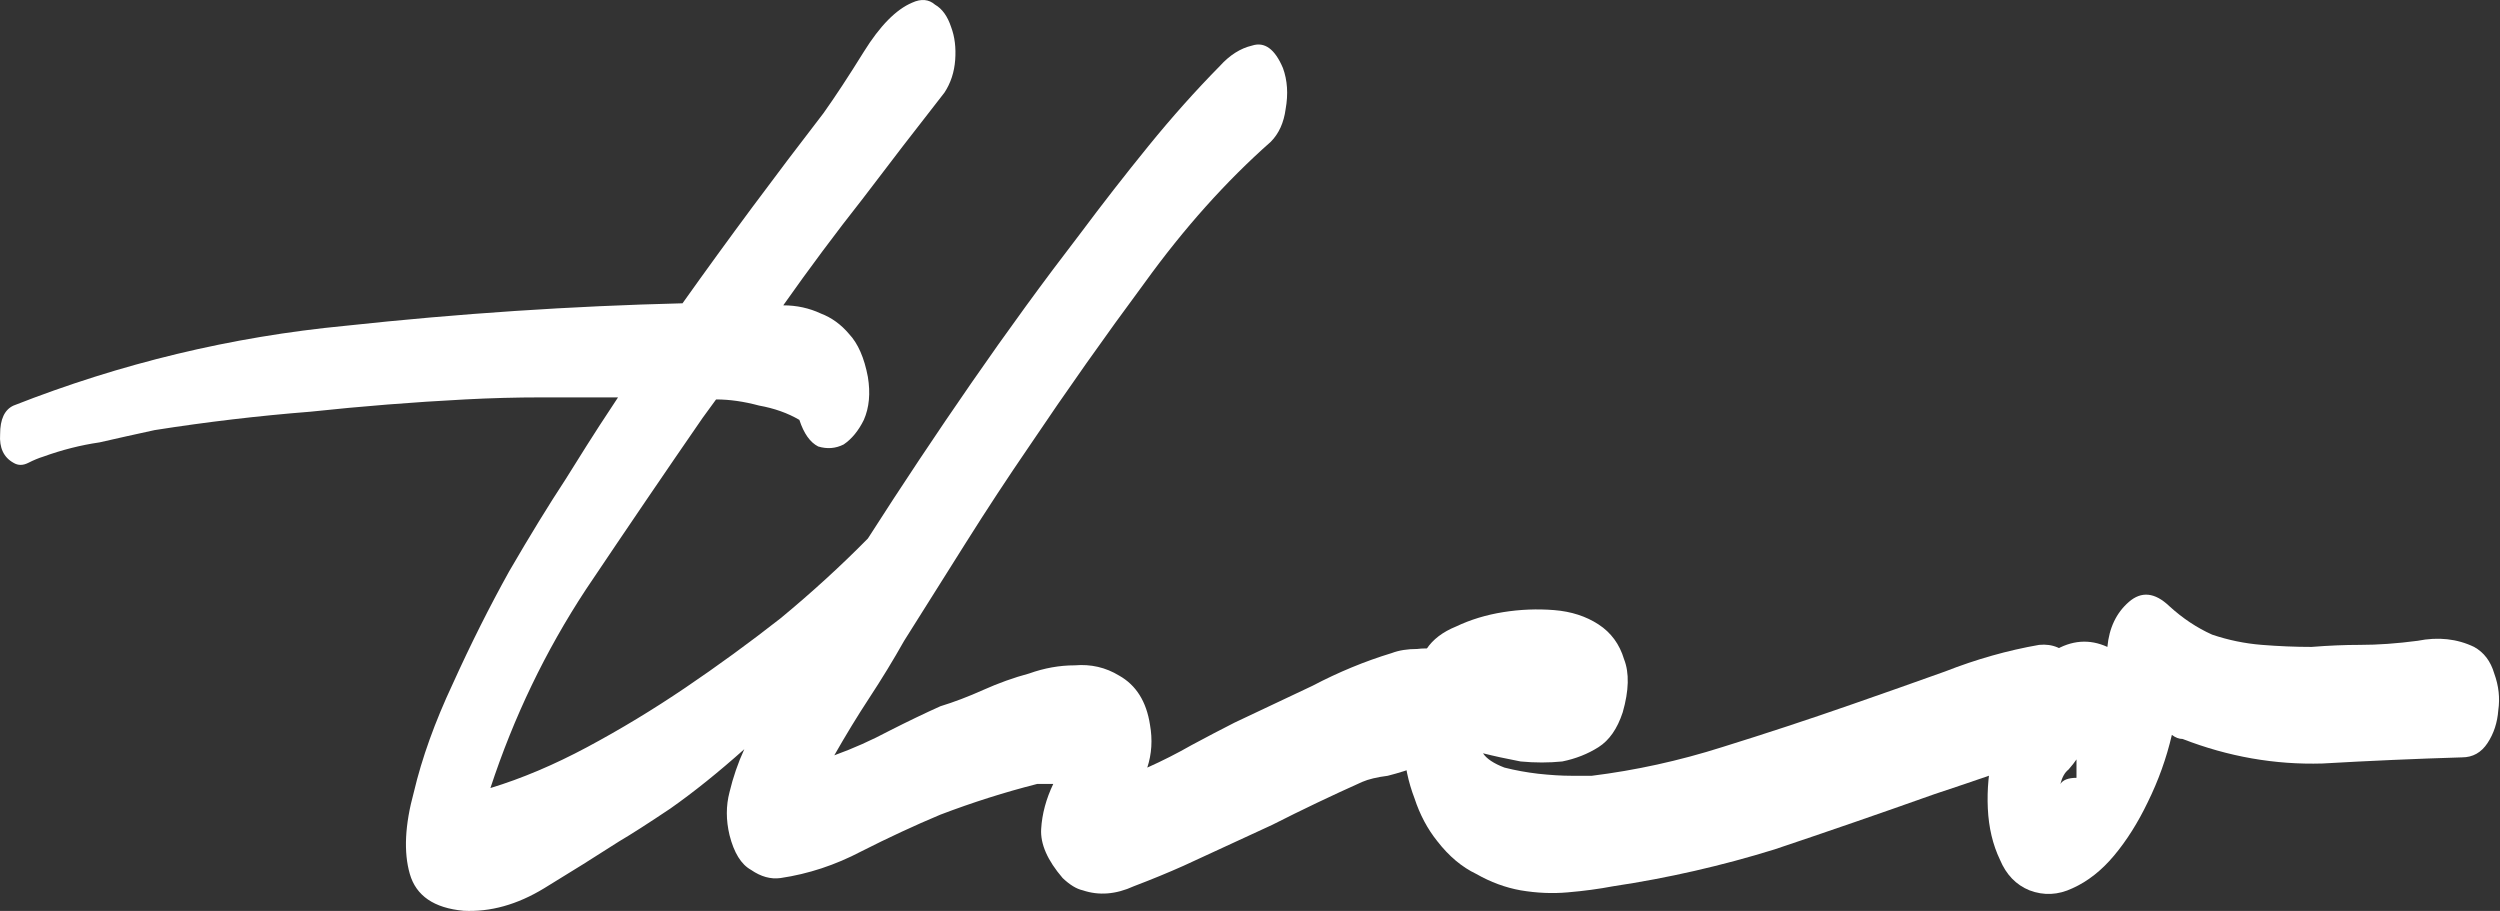
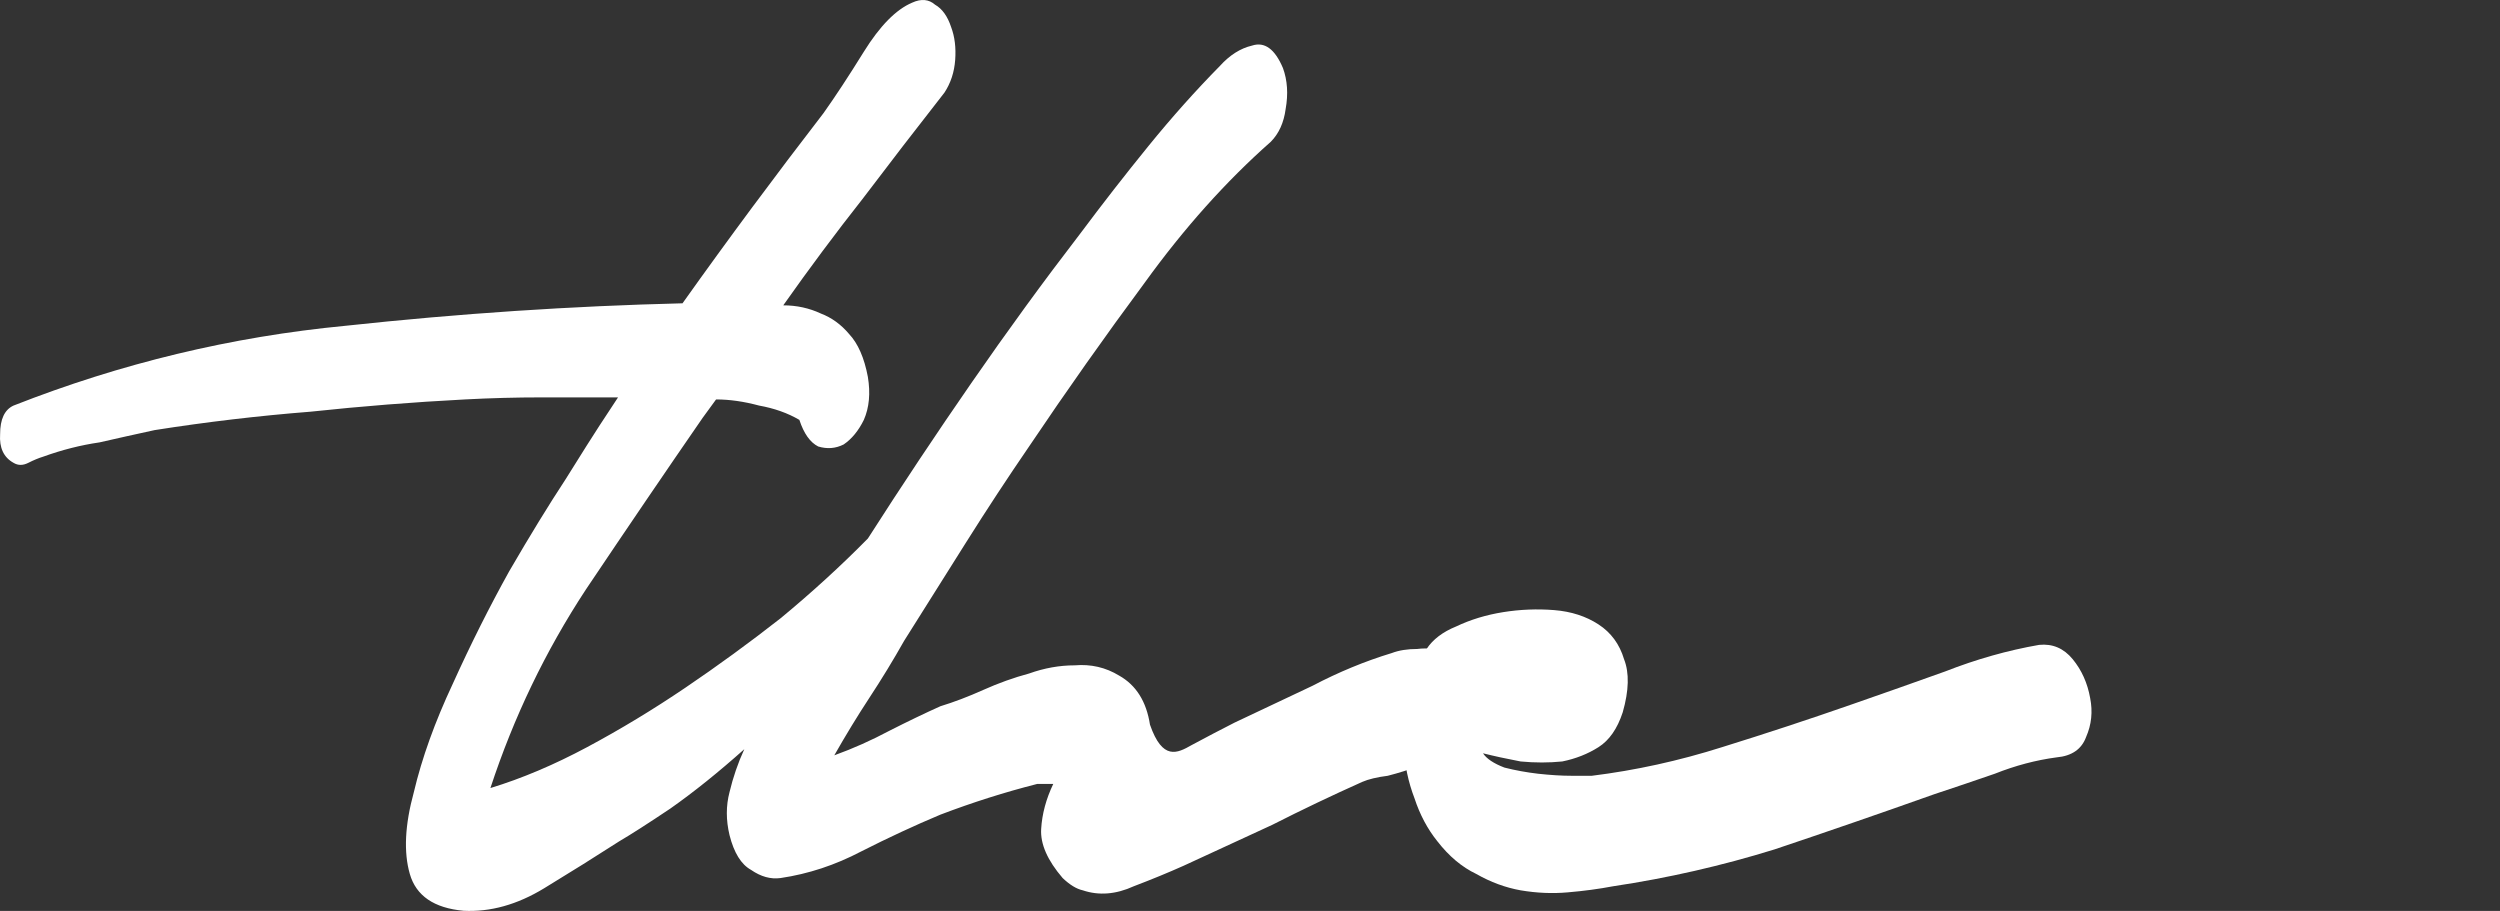
<svg xmlns="http://www.w3.org/2000/svg" width="247" height="90" viewBox="0 0 247 90" fill="none">
  <rect x="0" y="0" width="247" height="90" fill="#333333" stroke="none" />
  <g clip-path="url(#clip0_11_86)">
-     <path d="M125.561 14.001C121.137 17.908 116.979 22.556 113.086 27.945C109.193 33.199 105.388 38.588 101.673 44.112C99.549 47.21 97.47 50.376 95.435 53.61C93.4 56.843 91.365 60.076 89.33 63.31C88.268 65.196 87.118 67.082 85.879 68.968C84.729 70.719 83.579 72.605 82.428 74.626C84.287 73.953 86.1 73.144 87.87 72.201C89.728 71.258 91.409 70.45 92.913 69.776C94.24 69.372 95.656 68.833 97.16 68.159C98.664 67.486 100.168 66.947 101.673 66.543C103.176 66.004 104.68 65.735 106.185 65.735C107.777 65.6 109.237 65.937 110.565 66.745C112.245 67.688 113.263 69.305 113.617 71.595C113.882 73.077 113.793 74.492 113.351 75.839C114.856 75.165 116.315 74.424 117.731 73.616C119.235 72.807 120.651 72.067 121.978 71.393C124.544 70.18 127.11 68.968 129.676 67.755C132.242 66.408 134.851 65.33 137.506 64.522C138.214 64.253 139.054 64.118 140.028 64.118C141.089 63.983 142.018 64.118 142.814 64.522C143.611 64.926 144.186 65.667 144.54 66.745C144.982 67.688 145.027 69.103 144.672 70.989C144.407 72.201 143.876 73.212 143.08 74.02C142.284 74.694 141.355 75.232 140.293 75.637C139.231 76.041 138.17 76.378 137.108 76.647C136.046 76.782 135.206 76.984 134.586 77.253C131.578 78.6 128.614 80.015 125.694 81.497C122.774 82.844 119.855 84.191 116.935 85.539C115.43 86.212 113.793 86.886 112.024 87.559C110.255 88.368 108.573 88.502 106.981 87.964C106.362 87.829 105.698 87.425 104.99 86.751C103.486 85 102.778 83.383 102.867 81.901C102.955 80.419 103.353 78.937 104.061 77.455H102.469C99.283 78.264 96.098 79.274 92.913 80.487C90.347 81.564 87.737 82.777 85.083 84.124C82.516 85.471 79.862 86.347 77.12 86.751C76.146 86.886 75.173 86.616 74.2 85.943C73.227 85.404 72.519 84.259 72.076 82.507C71.723 81.025 71.723 79.611 72.076 78.264C72.431 76.782 72.917 75.367 73.537 74.02C70.97 76.31 68.537 78.264 66.237 79.88C64.025 81.362 62.344 82.44 61.194 83.114C58.893 84.596 56.416 86.145 53.761 87.761C51.107 89.378 48.453 90.119 45.798 89.984C42.879 89.715 41.109 88.502 40.49 86.347C39.87 84.191 40.003 81.497 40.888 78.264C41.684 74.896 42.967 71.326 44.737 67.553C46.506 63.646 48.364 59.941 50.311 56.439C52.346 52.936 54.204 49.905 55.885 47.345C57.566 44.651 58.672 42.899 59.203 42.091L61.061 39.262C58.495 39.262 55.973 39.262 53.496 39.262C51.019 39.262 48.497 39.329 45.931 39.464C40.799 39.733 35.712 40.137 30.669 40.676C25.537 41.081 20.405 41.687 15.274 42.495C13.415 42.899 11.602 43.303 9.832 43.708C7.974 43.977 6.116 44.449 4.258 45.122C3.816 45.257 3.329 45.459 2.798 45.728C2.267 45.998 1.781 45.998 1.338 45.728C0.365 45.19 -0.077 44.246 0.011 42.899C0.011 41.417 0.453 40.474 1.338 40.07C11.956 35.894 22.883 33.267 34.119 32.189C45.356 30.976 56.46 30.235 67.432 29.966C69.731 26.733 72.032 23.567 74.332 20.468C76.633 17.369 78.978 14.271 81.366 11.172C82.516 9.556 83.844 7.535 85.348 5.11C86.941 2.55 88.533 0.933 90.126 0.26C91.011 -0.144 91.763 -0.077 92.382 0.462C93.09 0.866 93.621 1.607 93.975 2.685C94.329 3.628 94.461 4.706 94.373 5.918C94.284 7.131 93.93 8.208 93.311 9.151C90.568 12.654 87.87 16.157 85.216 19.66C82.561 23.028 79.951 26.53 77.385 30.168C78.712 30.168 79.951 30.438 81.101 30.976C82.163 31.381 83.092 32.054 83.888 32.997C84.773 33.94 85.392 35.355 85.746 37.241C86.012 38.858 85.879 40.272 85.348 41.485C84.817 42.562 84.153 43.371 83.358 43.91C82.561 44.314 81.721 44.381 80.836 44.112C80.039 43.708 79.42 42.832 78.978 41.485C77.828 40.811 76.501 40.34 74.996 40.07C73.492 39.666 72.076 39.464 70.749 39.464L69.422 41.283C65.794 46.537 61.946 52.195 57.876 58.258C53.894 64.32 50.753 70.854 48.453 77.859C51.55 76.916 54.735 75.569 58.008 73.818C61.282 72.067 64.512 70.113 67.697 67.957C70.882 65.802 74.023 63.512 77.12 61.087C80.217 58.527 83.092 55.9 85.746 53.205C89.109 47.951 92.515 42.832 95.966 37.847C99.505 32.728 103.088 27.81 106.716 23.095C108.928 20.131 111.184 17.235 113.484 14.406C115.785 11.576 118.13 8.949 120.518 6.524C121.492 5.447 122.553 4.773 123.703 4.504C124.942 4.099 125.959 4.84 126.756 6.726C127.198 7.939 127.286 9.286 127.022 10.768C126.844 12.115 126.357 13.193 125.561 14.001Z" fill="white" />
+     <path d="M125.561 14.001C121.137 17.908 116.979 22.556 113.086 27.945C109.193 33.199 105.388 38.588 101.673 44.112C99.549 47.21 97.47 50.376 95.435 53.61C93.4 56.843 91.365 60.076 89.33 63.31C88.268 65.196 87.118 67.082 85.879 68.968C84.729 70.719 83.579 72.605 82.428 74.626C84.287 73.953 86.1 73.144 87.87 72.201C89.728 71.258 91.409 70.45 92.913 69.776C94.24 69.372 95.656 68.833 97.16 68.159C98.664 67.486 100.168 66.947 101.673 66.543C103.176 66.004 104.68 65.735 106.185 65.735C107.777 65.6 109.237 65.937 110.565 66.745C112.245 67.688 113.263 69.305 113.617 71.595C114.856 75.165 116.315 74.424 117.731 73.616C119.235 72.807 120.651 72.067 121.978 71.393C124.544 70.18 127.11 68.968 129.676 67.755C132.242 66.408 134.851 65.33 137.506 64.522C138.214 64.253 139.054 64.118 140.028 64.118C141.089 63.983 142.018 64.118 142.814 64.522C143.611 64.926 144.186 65.667 144.54 66.745C144.982 67.688 145.027 69.103 144.672 70.989C144.407 72.201 143.876 73.212 143.08 74.02C142.284 74.694 141.355 75.232 140.293 75.637C139.231 76.041 138.17 76.378 137.108 76.647C136.046 76.782 135.206 76.984 134.586 77.253C131.578 78.6 128.614 80.015 125.694 81.497C122.774 82.844 119.855 84.191 116.935 85.539C115.43 86.212 113.793 86.886 112.024 87.559C110.255 88.368 108.573 88.502 106.981 87.964C106.362 87.829 105.698 87.425 104.99 86.751C103.486 85 102.778 83.383 102.867 81.901C102.955 80.419 103.353 78.937 104.061 77.455H102.469C99.283 78.264 96.098 79.274 92.913 80.487C90.347 81.564 87.737 82.777 85.083 84.124C82.516 85.471 79.862 86.347 77.12 86.751C76.146 86.886 75.173 86.616 74.2 85.943C73.227 85.404 72.519 84.259 72.076 82.507C71.723 81.025 71.723 79.611 72.076 78.264C72.431 76.782 72.917 75.367 73.537 74.02C70.97 76.31 68.537 78.264 66.237 79.88C64.025 81.362 62.344 82.44 61.194 83.114C58.893 84.596 56.416 86.145 53.761 87.761C51.107 89.378 48.453 90.119 45.798 89.984C42.879 89.715 41.109 88.502 40.49 86.347C39.87 84.191 40.003 81.497 40.888 78.264C41.684 74.896 42.967 71.326 44.737 67.553C46.506 63.646 48.364 59.941 50.311 56.439C52.346 52.936 54.204 49.905 55.885 47.345C57.566 44.651 58.672 42.899 59.203 42.091L61.061 39.262C58.495 39.262 55.973 39.262 53.496 39.262C51.019 39.262 48.497 39.329 45.931 39.464C40.799 39.733 35.712 40.137 30.669 40.676C25.537 41.081 20.405 41.687 15.274 42.495C13.415 42.899 11.602 43.303 9.832 43.708C7.974 43.977 6.116 44.449 4.258 45.122C3.816 45.257 3.329 45.459 2.798 45.728C2.267 45.998 1.781 45.998 1.338 45.728C0.365 45.19 -0.077 44.246 0.011 42.899C0.011 41.417 0.453 40.474 1.338 40.07C11.956 35.894 22.883 33.267 34.119 32.189C45.356 30.976 56.46 30.235 67.432 29.966C69.731 26.733 72.032 23.567 74.332 20.468C76.633 17.369 78.978 14.271 81.366 11.172C82.516 9.556 83.844 7.535 85.348 5.11C86.941 2.55 88.533 0.933 90.126 0.26C91.011 -0.144 91.763 -0.077 92.382 0.462C93.09 0.866 93.621 1.607 93.975 2.685C94.329 3.628 94.461 4.706 94.373 5.918C94.284 7.131 93.93 8.208 93.311 9.151C90.568 12.654 87.87 16.157 85.216 19.66C82.561 23.028 79.951 26.53 77.385 30.168C78.712 30.168 79.951 30.438 81.101 30.976C82.163 31.381 83.092 32.054 83.888 32.997C84.773 33.94 85.392 35.355 85.746 37.241C86.012 38.858 85.879 40.272 85.348 41.485C84.817 42.562 84.153 43.371 83.358 43.91C82.561 44.314 81.721 44.381 80.836 44.112C80.039 43.708 79.42 42.832 78.978 41.485C77.828 40.811 76.501 40.34 74.996 40.07C73.492 39.666 72.076 39.464 70.749 39.464L69.422 41.283C65.794 46.537 61.946 52.195 57.876 58.258C53.894 64.32 50.753 70.854 48.453 77.859C51.55 76.916 54.735 75.569 58.008 73.818C61.282 72.067 64.512 70.113 67.697 67.957C70.882 65.802 74.023 63.512 77.12 61.087C80.217 58.527 83.092 55.9 85.746 53.205C89.109 47.951 92.515 42.832 95.966 37.847C99.505 32.728 103.088 27.81 106.716 23.095C108.928 20.131 111.184 17.235 113.484 14.406C115.785 11.576 118.13 8.949 120.518 6.524C121.492 5.447 122.553 4.773 123.703 4.504C124.942 4.099 125.959 4.84 126.756 6.726C127.198 7.939 127.286 9.286 127.022 10.768C126.844 12.115 126.357 13.193 125.561 14.001Z" fill="white" />
    <path d="M203.191 74.828C201.156 75.098 199.121 75.637 197.086 76.445C195.139 77.119 193.148 77.792 191.113 78.466C185.805 80.352 180.54 82.171 175.32 83.922C170.1 85.539 164.791 86.751 159.394 87.56C157.978 87.829 156.474 88.031 154.881 88.166C153.377 88.3 151.829 88.233 150.237 87.964C148.732 87.694 147.273 87.155 145.857 86.347C144.441 85.674 143.158 84.596 142.008 83.114C141.035 81.901 140.282 80.487 139.752 78.87C139.132 77.253 138.779 75.569 138.69 73.818C138.513 72.067 138.602 70.382 138.955 68.766C139.31 67.014 139.973 65.465 140.946 64.118C141.566 63.175 142.539 62.434 143.866 61.895C145.281 61.221 146.83 60.75 148.511 60.48C150.192 60.211 151.874 60.144 153.554 60.278C155.236 60.413 156.695 60.885 157.934 61.693C159.173 62.501 160.013 63.647 160.456 65.128C160.987 66.476 160.942 68.227 160.323 70.382C159.792 71.999 158.996 73.144 157.934 73.818C156.873 74.492 155.678 74.963 154.351 75.233C153.023 75.367 151.652 75.367 150.237 75.233C148.821 74.963 147.582 74.694 146.52 74.424C146.874 74.963 147.582 75.435 148.644 75.839C149.706 76.108 150.811 76.31 151.962 76.445C153.201 76.58 154.307 76.647 155.28 76.647C156.341 76.647 157.005 76.647 157.271 76.647C161.606 76.108 165.897 75.165 170.144 73.818C174.48 72.471 178.771 71.056 183.017 69.574C186.115 68.496 189.167 67.419 192.175 66.341C195.271 65.128 198.369 64.253 201.465 63.714C202.793 63.579 203.899 64.051 204.783 65.128C205.668 66.206 206.243 67.486 206.508 68.968C206.774 70.315 206.641 71.595 206.11 72.808C205.668 74.02 204.695 74.694 203.191 74.828Z" fill="white" />
-     <path d="M243.246 74.828C238.734 74.963 234.133 75.165 229.444 75.434C224.754 75.569 220.153 74.761 215.641 73.01C215.287 73.01 214.933 72.875 214.58 72.605C214.049 74.896 213.253 77.118 212.19 79.274C211.218 81.295 210.111 83.046 208.873 84.528C207.634 86.01 206.262 87.088 204.759 87.761C203.343 88.435 201.927 88.502 200.511 87.964C199.184 87.425 198.211 86.414 197.592 84.932C196.884 83.451 196.486 81.766 196.397 79.88C196.309 77.994 196.486 76.108 196.928 74.222C197.282 72.336 197.813 70.652 198.521 69.17C199.671 67.014 201.131 65.398 202.9 64.32C204.67 63.242 206.439 63.108 208.209 63.916C208.386 62.03 209.094 60.548 210.332 59.47C211.571 58.392 212.898 58.527 214.314 59.874C215.641 61.087 217.057 62.03 218.561 62.703C220.153 63.242 221.79 63.579 223.472 63.714C225.153 63.848 226.789 63.916 228.382 63.916C230.063 63.781 231.656 63.714 233.16 63.714C234.93 63.714 236.831 63.579 238.866 63.31C240.902 62.905 242.759 63.108 244.441 63.916C245.414 64.455 246.078 65.33 246.431 66.543C246.874 67.755 247.007 68.968 246.83 70.18C246.741 71.393 246.388 72.471 245.768 73.414C245.149 74.357 244.308 74.828 243.246 74.828ZM203.564 77.455C203.829 77.051 204.361 76.849 205.157 76.849V75.03C204.98 75.3 204.714 75.637 204.361 76.041C204.006 76.31 203.741 76.782 203.564 77.455Z" fill="white" />
  </g>
  <defs>
    <clipPath id="clip0_11_86">
      <rect width="247" height="90" fill="white" />
    </clipPath>
  </defs>
</svg>